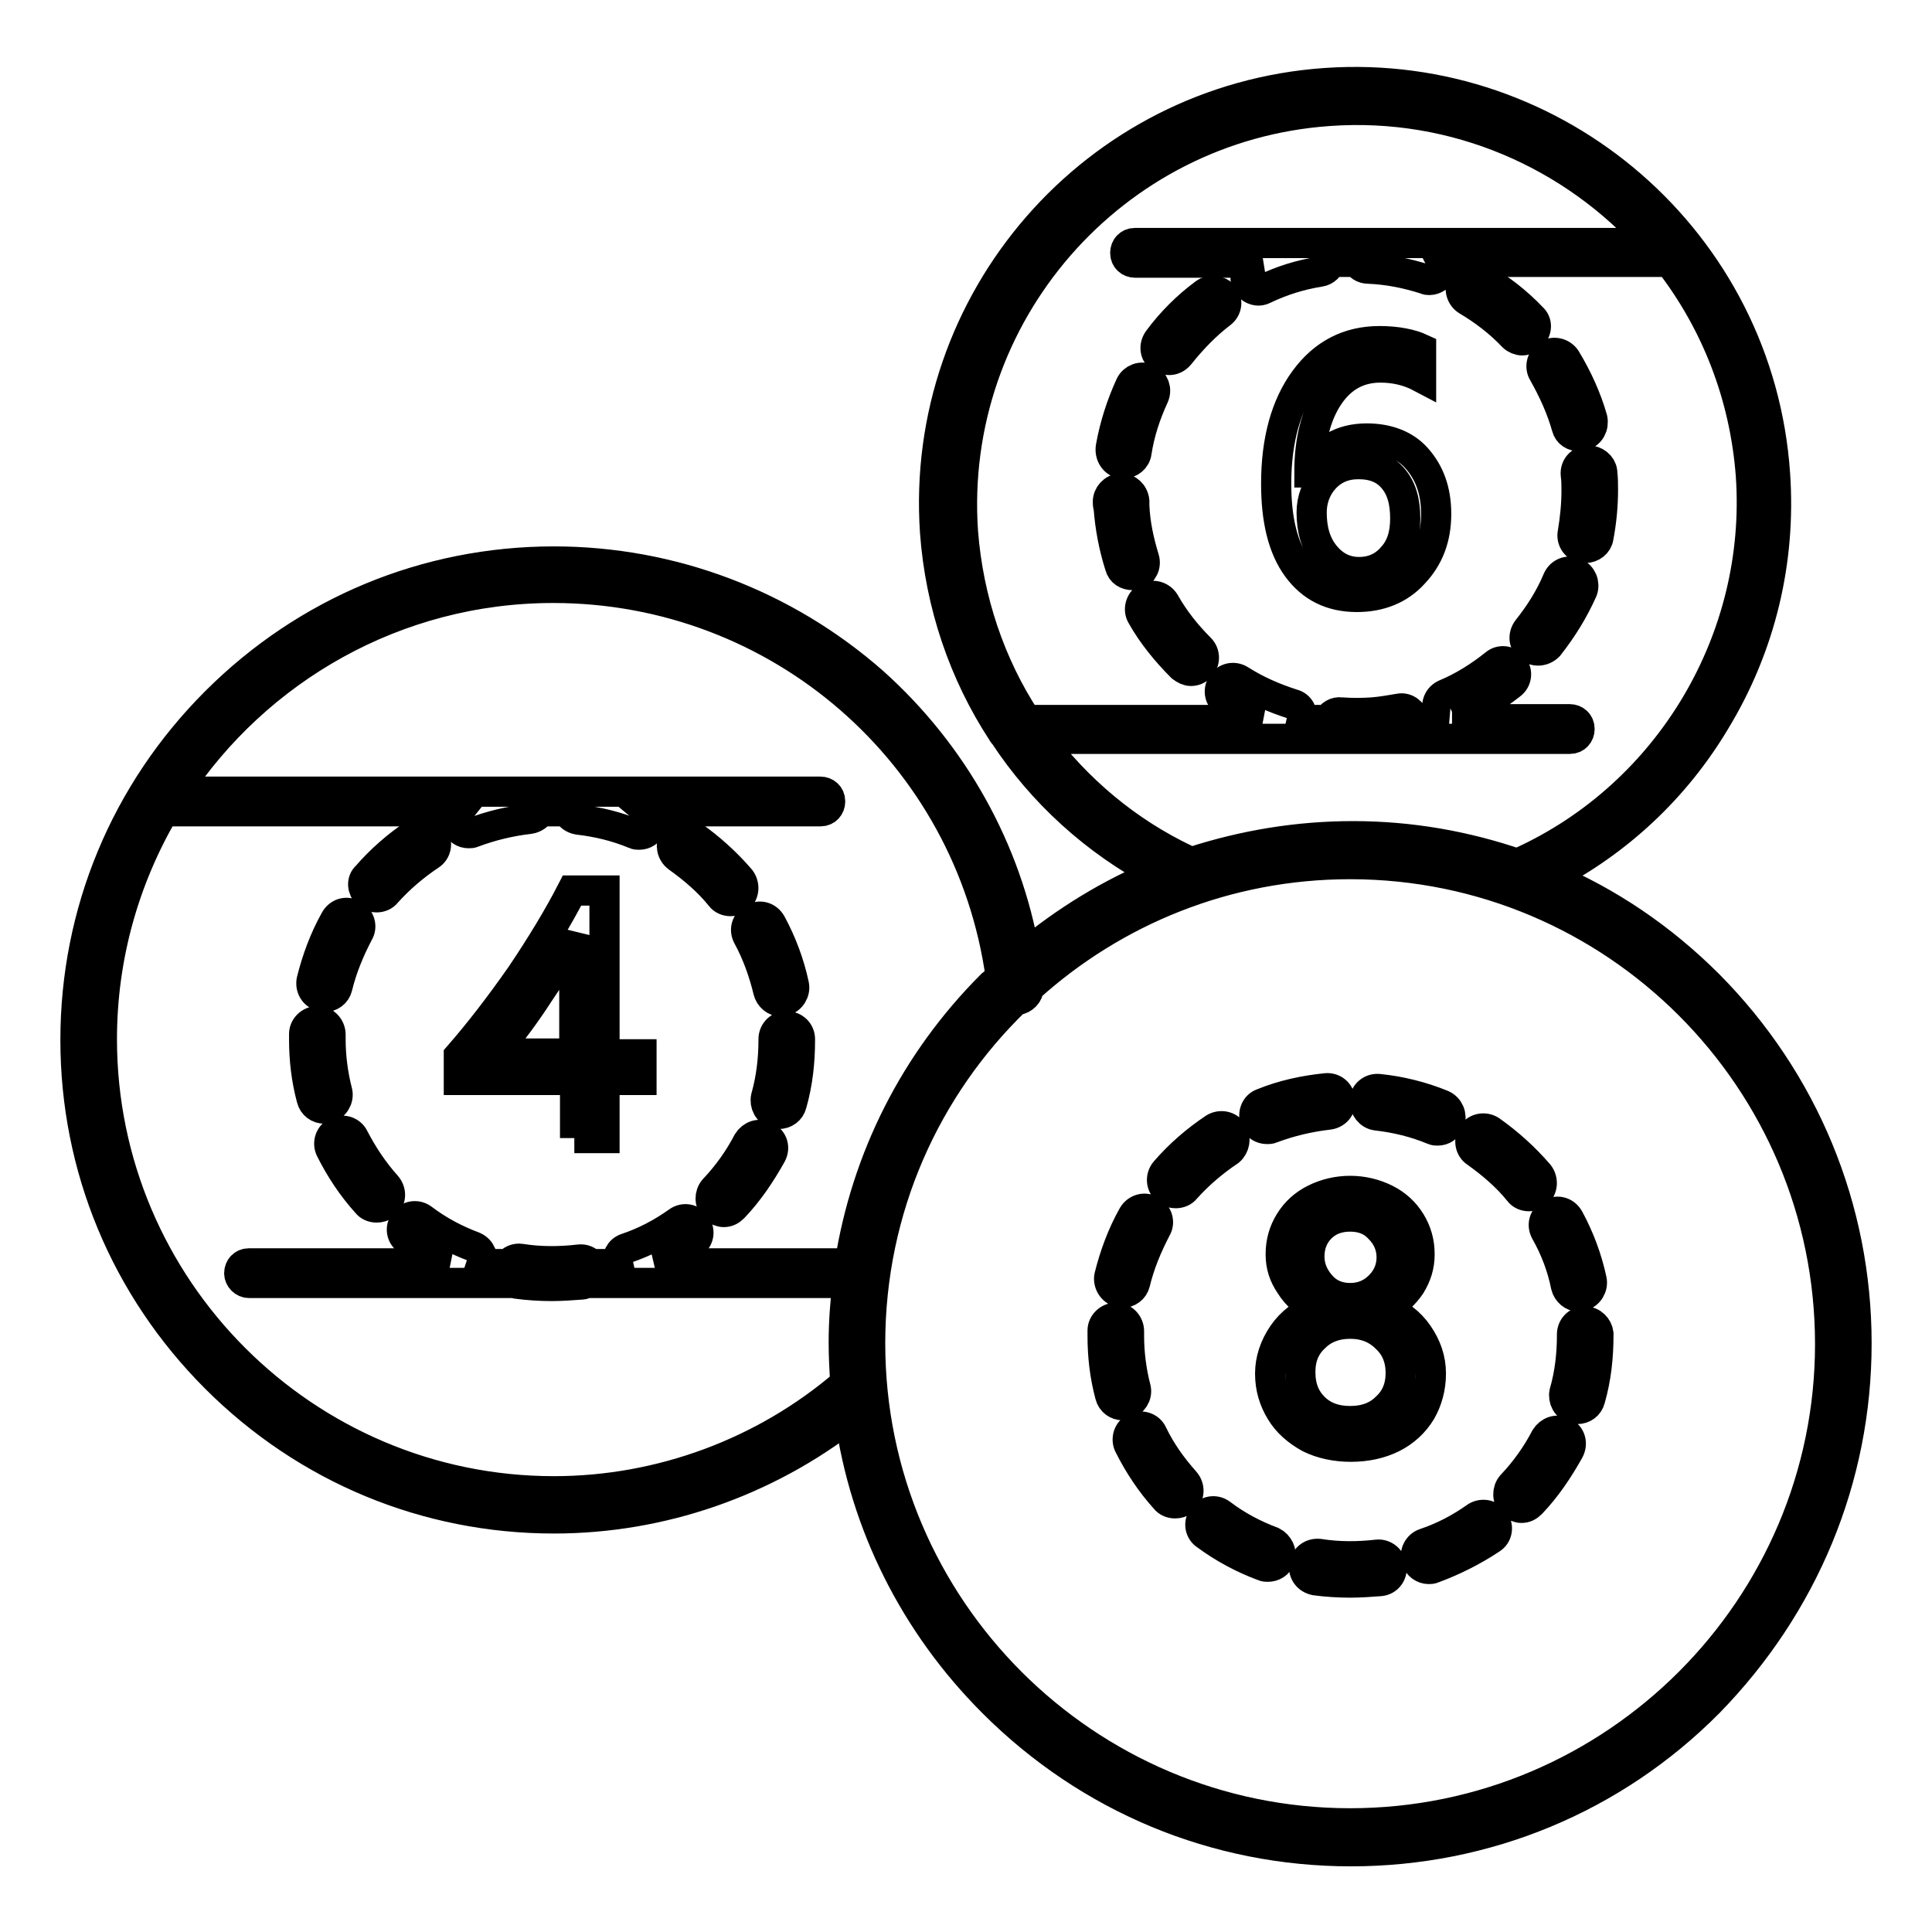
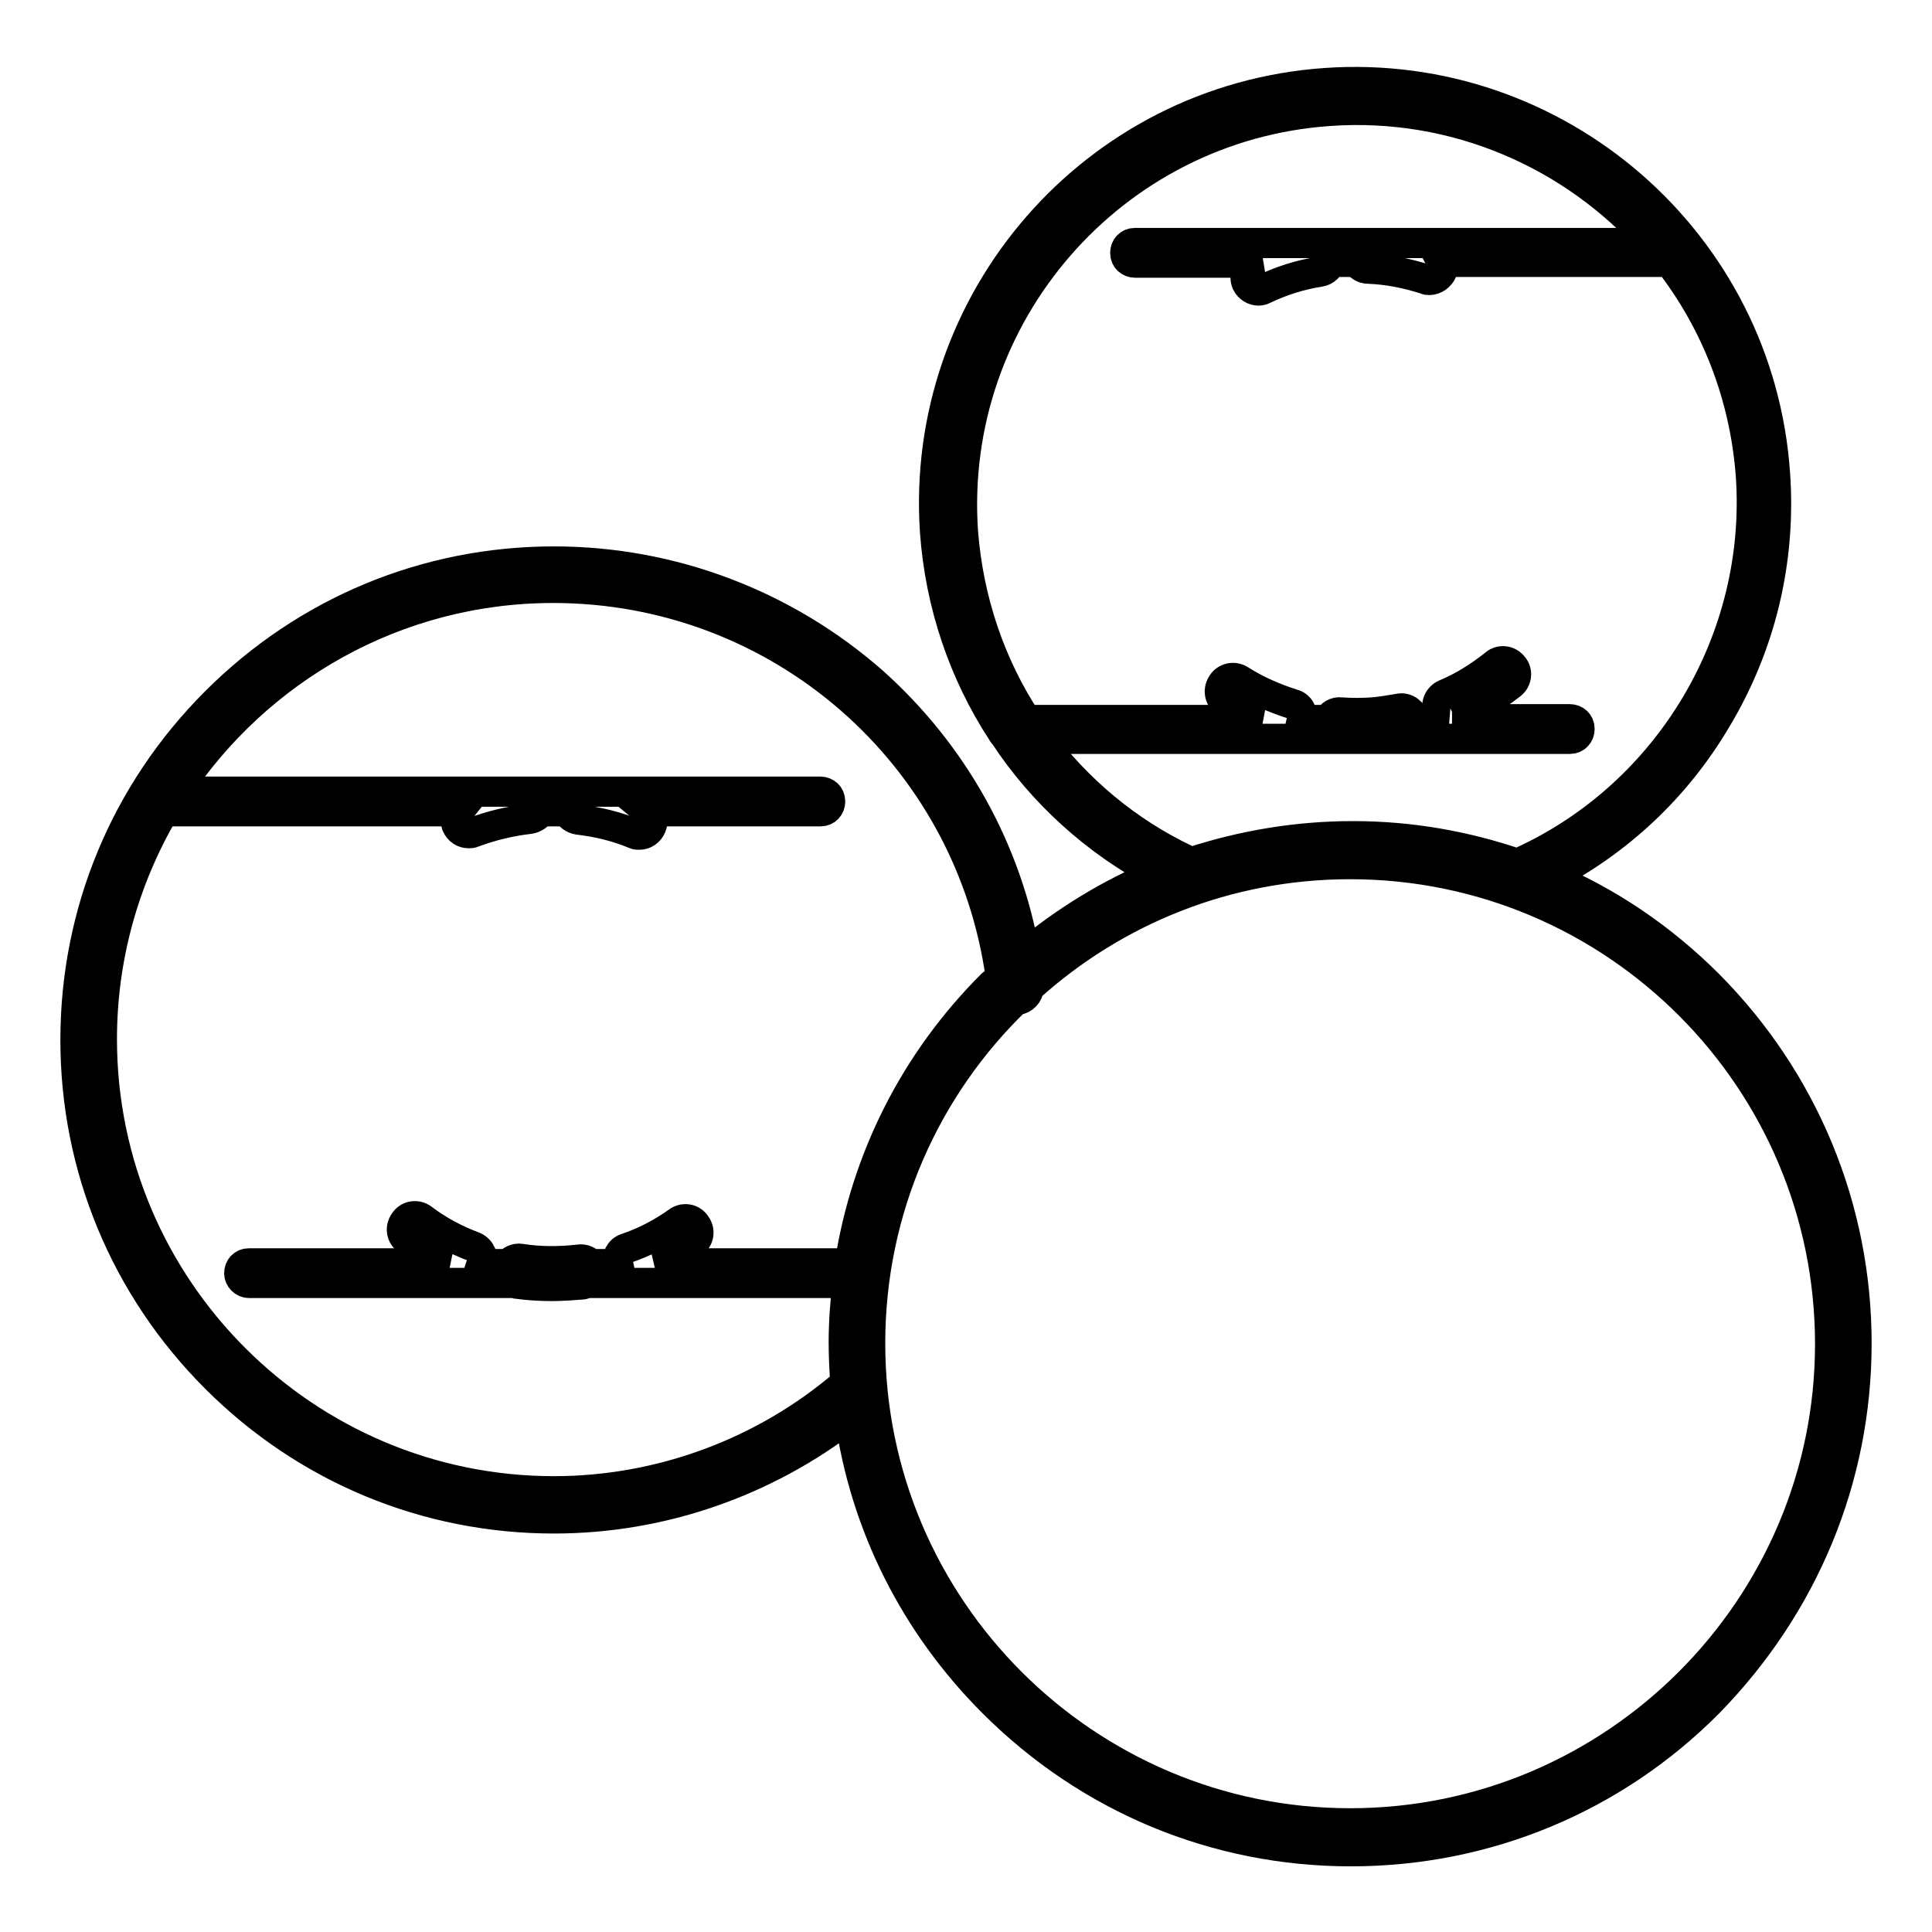
<svg xmlns="http://www.w3.org/2000/svg" version="1.1" x="0px" y="0px" viewBox="0 0 256 256" enable-background="new 0 0 256 256" xml:space="preserve">
  <g>
    <path stroke-width="4" fill-opacity="0" stroke="#000000" d="M226.4,130.5c-6.2-6.2-13.3-11-21.1-14.3c9.1-4.7,16.7-11.8,22-20.7c6-9.9,8.7-21.2,7.9-32.7 c-2.1-30.7-28.8-53.9-59.5-51.8c-30.7,2.1-53.9,28.8-51.8,59.5c0.7,9.6,3.8,18.7,8.9,26.5c0.1,0.2,0.2,0.3,0.3,0.4 c5,7.6,12,14,20.3,18.4c-6.3,2.6-12.2,6.2-17.6,10.7c-2.4-13.9-9.5-26.6-20.1-36.1C104,80.1,89,74.4,73.4,74.4 c-16.9,0-32.8,6.6-44.8,18.6c-12,12-18.6,27.9-18.6,44.8s6.6,32.8,18.6,44.8c12,12,27.9,18.6,44.8,18.6c14.2,0,28-4.8,39.2-13.5 c2,14.3,8.6,27.5,19,37.9c12.7,12.7,29.5,19.7,47.4,19.7c17.9,0,34.8-7,47.4-19.7C239,212.7,246,195.9,246,178 S239,143.2,226.4,130.5L226.4,130.5z M157.1,113.9c-7.8-3.7-14.4-9.3-19.4-16h70.3c0.8,0,1.3-0.6,1.3-1.3c0-0.8-0.6-1.3-1.3-1.3 h-15.6c0.1,0,0.2-0.1,0.4-0.1c2.6-1.2,5.1-2.7,7.4-4.5c0.8-0.6,0.9-1.7,0.3-2.4c-0.6-0.8-1.7-0.9-2.4-0.3c-2,1.6-4.2,3-6.6,4 c-0.9,0.4-1.3,1.4-0.9,2.3c0.2,0.5,0.7,0.9,1.3,1h-4.5v0c-0.2-0.9-1.1-1.6-2-1.4c-1.2,0.2-2.3,0.4-3.5,0.5c-1.4,0.1-2.8,0.1-4.2,0 c-0.7-0.1-1.4,0.3-1.7,1h-3.5c0.2-0.9-0.3-1.9-1.2-2.1c-2.5-0.8-4.8-1.8-7-3.2c-0.8-0.5-1.9-0.3-2.4,0.6c-0.5,0.8-0.3,1.9,0.6,2.4 c1.5,0.9,3,1.7,4.5,2.3h-31c-4.8-7.3-7.7-15.9-8.4-24.9c-2-28.8,19.8-53.8,48.5-55.8c16.8-1.2,32.4,5.8,42.8,17.5h-68.5 c-0.8,0-1.3,0.6-1.3,1.3c0,0.8,0.6,1.3,1.3,1.3h16.7c-0.3,0.1-0.7,0.3-1,0.4c-0.9,0.4-1.3,1.4-0.9,2.3c0.3,0.6,0.9,1,1.6,1 c0.2,0,0.5-0.1,0.7-0.2c2.3-1.1,4.8-1.9,7.4-2.3c0.7-0.1,1.3-0.7,1.4-1.3h3.5c0.3,0.5,0.8,0.9,1.5,0.9c2.6,0.1,5.1,0.6,7.6,1.4 c0.2,0.1,0.3,0.1,0.5,0.1c0.7,0,1.4-0.5,1.7-1.2c0.1-0.4,0.1-0.8-0.1-1.2h30.2c6.1,7.9,10,17.6,10.8,28.3 c1.5,21.6-10.7,42.2-30.4,51.2c-0.2,0.1-0.3,0.2-0.4,0.3c-7-2.4-14.3-3.7-21.9-3.7c-7.4,0-14.5,1.2-21.3,3.4 C157.5,114.2,157.3,114,157.1,113.9L157.1,113.9z M73.4,197.6c-33,0-59.9-26.9-59.9-59.9c0-11,3-21.3,8.2-30.2h39.1 c-0.4,0.5-0.5,1.2-0.3,1.8c0.3,0.7,0.9,1.1,1.6,1.1c0.2,0,0.4,0,0.6-0.1c2.4-0.9,4.9-1.5,7.5-1.8c0.6-0.1,1.2-0.5,1.4-1h3.6 c0.2,0.6,0.8,1,1.4,1.1c2.6,0.3,5.1,0.9,7.5,1.9c0.2,0.1,0.4,0.1,0.6,0.1c0.7,0,1.3-0.4,1.6-1.1c0.3-0.7,0.1-1.5-0.5-2h22.9 c0.8,0,1.3-0.6,1.3-1.3c0-0.8-0.6-1.3-1.3-1.3H23.3c10.7-16.2,29.1-27,50-27c30,0,55.2,22,59.3,51.5c-0.4,0.4-0.8,0.8-1.2,1.1 c-10.2,10.2-16.6,23-18.8,36.9H87.1c1.6-0.8,3.2-1.7,4.7-2.7c0.8-0.5,1-1.6,0.4-2.4c-0.5-0.8-1.6-1-2.4-0.4 c-2.1,1.5-4.4,2.7-6.8,3.5c-0.9,0.3-1.3,1.2-1.1,2.1h-3.6c-0.4-0.4-0.9-0.7-1.6-0.6c-2.6,0.3-5.2,0.3-7.7-0.1 c-0.6-0.1-1.3,0.2-1.6,0.7h-3.6c0,0,0,0,0,0c0.3-0.9-0.1-1.9-1-2.3c-2.4-0.9-4.7-2.1-6.8-3.7c-0.8-0.6-1.9-0.4-2.4,0.4 c-0.6,0.8-0.4,1.9,0.4,2.4c1.7,1.2,3.4,2.3,5.3,3.1H33c-0.8,0-1.3,0.6-1.3,1.3s0.6,1.3,1.3,1.3h35.2l0.3,0.1 c1.5,0.2,3.1,0.3,4.6,0.3c1.3,0,2.7-0.1,4-0.2c0.2,0,0.4-0.1,0.6-0.2h34.6c-0.3,2.6-0.5,5.2-0.5,7.9c0,1.8,0.1,3.6,0.2,5.4 C101.3,192.5,87.5,197.6,73.4,197.6L73.4,197.6z M178.9,241.6c-35,0-63.6-28.5-63.6-63.6c0-17.9,7.4-34,19.3-45.5h0.2 c0.8-0.1,1.5-0.8,1.5-1.6c11.3-10.2,26.2-16.4,42.6-16.4c35.1,0,63.6,28.5,63.6,63.6C242.5,213,214,241.6,178.9,241.6L178.9,241.6z " />
-     <path stroke-width="4" fill-opacity="0" stroke="#000000" d="M195.6,201c-2.1,1.5-4.4,2.7-6.8,3.5c-0.9,0.3-1.4,1.3-1.1,2.2c0.2,0.7,0.9,1.2,1.6,1.2 c0.2,0,0.4,0,0.6-0.1c2.7-1,5.3-2.3,7.7-3.9c0.8-0.5,1-1.6,0.4-2.4C197.5,200.7,196.4,200.5,195.6,201L195.6,201z M207.5,170.4 c0.2,0.8,0.9,1.4,1.7,1.4c0.1,0,0.3,0,0.4-0.1c0.9-0.2,1.5-1.2,1.3-2.1c-0.6-2.8-1.6-5.5-3-8.1c-0.5-0.9-1.5-1.2-2.4-0.7 c-0.9,0.5-1.2,1.5-0.7,2.4C206.1,165.5,207,167.9,207.5,170.4L207.5,170.4z M182.4,147.8c2.6,0.3,5.1,0.9,7.5,1.9 c0.2,0.1,0.4,0.1,0.6,0.1c0.7,0,1.3-0.4,1.6-1.1c0.3-0.9-0.1-1.9-1-2.3c-2.7-1.1-5.5-1.8-8.4-2.1c-1-0.1-1.8,0.6-1.9,1.5 C180.8,146.8,181.5,147.7,182.4,147.8L182.4,147.8z M202.6,158.5c0.4,0,0.8-0.1,1.1-0.4c0.7-0.6,0.8-1.7,0.2-2.5c0,0,0,0,0,0 c-1.9-2.2-4-4.1-6.4-5.8c-0.8-0.5-1.9-0.3-2.4,0.5s-0.3,1.9,0.5,2.4c2.1,1.5,4.1,3.2,5.7,5.2C201.6,158.3,202.1,158.5,202.6,158.5 L202.6,158.5z M207.2,189.8c-0.9-0.5-1.9-0.1-2.4,0.7c-1.2,2.3-2.7,4.4-4.5,6.3c-0.6,0.7-0.6,1.8,0.1,2.5c0.3,0.3,0.8,0.5,1.2,0.5 c0.5,0,0.9-0.2,1.3-0.6c2-2.1,3.6-4.5,5-7C208.4,191.3,208.1,190.2,207.2,189.8L207.2,189.8z M167.9,149.6c0.2,0,0.4,0,0.6-0.1 c2.4-0.9,4.9-1.5,7.5-1.8c1-0.1,1.7-0.9,1.6-1.9c-0.1-1-0.9-1.7-1.9-1.6c-2.9,0.3-5.7,0.9-8.4,2c-0.9,0.3-1.3,1.3-1,2.3 C166.5,149.2,167.2,149.6,167.9,149.6L167.9,149.6z M210,175.1c-1,0-1.7,0.8-1.7,1.7v0.1c0,2.6-0.3,5.2-1,7.6 c-0.2,0.9,0.3,1.9,1.2,2.1c0.2,0.1,0.3,0.1,0.5,0.1c0.8,0,1.5-0.5,1.7-1.3c0.8-2.8,1.1-5.6,1.1-8.6v-0.1 C211.7,175.9,211,175.1,210,175.1z M168.6,204.3c-2.4-0.9-4.7-2.1-6.8-3.7c-0.8-0.6-1.9-0.4-2.4,0.4c-0.6,0.8-0.4,1.9,0.4,2.4 c2.3,1.7,4.9,3.1,7.6,4.1c0.2,0.1,0.4,0.1,0.6,0.1c0.7,0,1.4-0.4,1.6-1.1C169.9,205.7,169.4,204.7,168.6,204.3z M148.3,171.2 c0.1,0,0.3,0.1,0.4,0.1c0.8,0,1.5-0.5,1.7-1.3c0.6-2.5,1.6-4.9,2.8-7.2c0.5-0.8,0.2-1.9-0.7-2.4c-0.8-0.5-1.9-0.2-2.4,0.7 c-1.4,2.5-2.4,5.2-3.1,8C146.8,170,147.4,171,148.3,171.2z M182.5,206c-2.6,0.3-5.2,0.3-7.7-0.1c-1-0.1-1.8,0.5-2,1.5 c-0.1,1,0.5,1.8,1.5,2c1.5,0.2,3.1,0.3,4.6,0.3c1.3,0,2.7-0.1,4-0.2c1-0.1,1.6-1,1.5-1.9C184.3,206.6,183.4,205.9,182.5,206z  M163.3,150c-0.5-0.8-1.6-1-2.4-0.5c-2.4,1.6-4.6,3.5-6.5,5.7c-0.6,0.7-0.6,1.8,0.2,2.5c0.3,0.3,0.8,0.4,1.2,0.4 c0.5,0,1-0.2,1.3-0.6c1.7-1.9,3.7-3.6,5.8-5C163.6,151.9,163.8,150.8,163.3,150z M152.7,190c-0.4-0.9-1.5-1.2-2.3-0.8 c-0.9,0.4-1.2,1.5-0.8,2.3c1.3,2.6,2.9,5,4.8,7.1c0.3,0.4,0.8,0.6,1.3,0.6c0.4,0,0.8-0.1,1.2-0.4c0.7-0.6,0.8-1.7,0.1-2.5 C155.3,194.4,153.8,192.3,152.7,190z M150.5,184c-0.6-2.3-0.9-4.7-0.9-7v-0.6c0-1-0.8-1.8-1.7-1.8c-1,0-1.8,0.8-1.8,1.7v0.7 c0,2.7,0.3,5.3,1,7.9c0.2,0.8,0.9,1.3,1.7,1.3c0.1,0,0.3,0,0.4-0.1C150.1,185.8,150.7,184.9,150.5,184L150.5,184z M203,42.1 c-2-2.1-4.3-3.9-6.8-5.3c-0.8-0.5-1.9-0.2-2.4,0.6c-0.5,0.8-0.2,1.9,0.6,2.4c2.2,1.3,4.3,2.9,6.1,4.8c0.3,0.3,0.8,0.5,1.2,0.5 c0.4,0,0.9-0.2,1.2-0.5C203.7,43.8,203.7,42.7,203,42.1L203,42.1z M207.6,56.6c0.2,0.8,0.9,1.2,1.7,1.2c0.2,0,0.3,0,0.5-0.1 c0.9-0.3,1.4-1.2,1.2-2.2c-0.8-2.8-2-5.4-3.5-7.9c-0.5-0.8-1.6-1.1-2.4-0.6c-0.8,0.5-1.1,1.6-0.6,2.4 C205.8,51.7,206.9,54.1,207.6,56.6L207.6,56.6z M208.7,75.9c-0.9-0.4-1.9,0-2.3,0.9c-1,2.4-2.4,4.6-4,6.6c-0.6,0.8-0.5,1.9,0.3,2.4 c0.3,0.3,0.7,0.4,1.1,0.4c0.5,0,1-0.2,1.4-0.6c1.8-2.3,3.3-4.7,4.5-7.4C210,77.3,209.6,76.3,208.7,75.9L208.7,75.9z M154.3,79.8 c-0.5-0.8-1.6-1.1-2.4-0.6c-0.8,0.5-1.1,1.6-0.6,2.4c1.4,2.5,3.3,4.8,5.3,6.8c0.4,0.3,0.8,0.5,1.2,0.5c0.5,0,0.9-0.2,1.2-0.5 c0.7-0.7,0.7-1.8,0-2.5C157.2,84.1,155.6,82.1,154.3,79.8L154.3,79.8z M148.6,61.4c0.1,0,0.2,0,0.3,0c0.8,0,1.6-0.6,1.7-1.5 c0.4-2.6,1.2-5,2.3-7.4c0.4-0.9,0-1.9-0.8-2.3c-0.9-0.4-1.9,0-2.3,0.8c-1.2,2.6-2.1,5.4-2.6,8.2C147,60.3,147.7,61.3,148.6,61.4 L148.6,61.4z M159.6,38.9c-2.3,1.7-4.4,3.8-6.1,6.1c-0.6,0.8-0.5,1.9,0.3,2.4c0.3,0.2,0.7,0.3,1.1,0.3c0.5,0,1-0.2,1.4-0.7 c1.6-2,3.4-3.9,5.5-5.5c0.8-0.6,0.9-1.7,0.3-2.4C161.5,38.5,160.4,38.3,159.6,38.9z M210.4,61c-1,0.1-1.7,0.9-1.6,1.9v0 c0.1,0.7,0.1,1.4,0.1,2.1c0,1.9-0.2,3.8-0.5,5.6c-0.2,0.9,0.4,1.9,1.4,2c0.1,0,0.2,0,0.3,0c0.8,0,1.6-0.6,1.7-1.4 c0.4-2.1,0.6-4.2,0.6-6.3c0-0.8,0-1.5-0.1-2.3v-0.1C212.2,61.7,211.4,61,210.4,61z M151.6,74c-0.7-2.3-1.2-4.6-1.3-7 c0-0.2,0-0.4,0-0.6c-0.1-1-0.9-1.7-1.8-1.7c-1,0.1-1.7,0.9-1.7,1.8c0,0.2,0,0.5,0.1,0.7c0.2,2.7,0.7,5.3,1.5,7.8 c0.2,0.8,0.9,1.2,1.7,1.2c0.2,0,0.3,0,0.5-0.1C151.4,75.9,151.9,74.9,151.6,74z M48.7,118.5c0.3,0.3,0.8,0.4,1.2,0.4 c0.5,0,1-0.2,1.3-0.6c1.7-1.9,3.7-3.6,5.8-5c0.8-0.5,1-1.6,0.5-2.4s-1.6-1-2.4-0.5c-2.4,1.6-4.6,3.5-6.5,5.7 C47.9,116.7,48,117.8,48.7,118.5z M101.5,150.6c-0.9-0.5-1.9-0.1-2.4,0.7c-1.2,2.3-2.7,4.4-4.5,6.3c-0.6,0.7-0.6,1.8,0.1,2.5 c0.3,0.3,0.8,0.5,1.2,0.5c0.5,0,0.9-0.2,1.3-0.6c2-2.1,3.6-4.5,5-7C102.7,152.1,102.4,151.1,101.5,150.6L101.5,150.6z M43,146.9 c0.1,0,0.3,0,0.4-0.1c0.9-0.2,1.5-1.2,1.3-2.1c-0.6-2.3-0.9-4.7-0.9-7v-0.6c0-1-0.8-1.8-1.7-1.8c-1,0-1.8,0.8-1.8,1.7v0.7 c0,2.7,0.3,5.3,1,7.9C41.5,146.4,42.2,146.9,43,146.9L43,146.9z M46.9,150.8c-0.4-0.9-1.5-1.2-2.3-0.8c-0.9,0.4-1.2,1.5-0.8,2.3 c1.3,2.6,2.9,5,4.8,7.1c0.3,0.4,0.8,0.6,1.3,0.6c0.4,0,0.8-0.1,1.2-0.4c0.7-0.6,0.8-1.7,0.1-2.5C49.5,155.2,48.1,153.1,46.9,150.8z  M42.6,132c0.1,0,0.3,0.1,0.4,0.1c0.8,0,1.5-0.5,1.7-1.3c0.6-2.5,1.6-4.9,2.8-7.2c0.5-0.8,0.2-1.9-0.7-2.4s-1.9-0.2-2.4,0.7 c-1.4,2.5-2.4,5.2-3.1,8C41.1,130.8,41.6,131.8,42.6,132L42.6,132z M89.8,113.6c2.1,1.5,4.1,3.2,5.7,5.2c0.3,0.4,0.8,0.6,1.3,0.6 c0.4,0,0.8-0.1,1.1-0.4c0.7-0.6,0.8-1.7,0.2-2.5c0,0,0,0,0,0c-1.9-2.2-4-4.1-6.4-5.8c-0.8-0.5-1.9-0.3-2.4,0.5 C88.8,111.9,89,113,89.8,113.6z M102.5,137.7L102.5,137.7c0,2.7-0.3,5.2-1,7.7c-0.2,0.9,0.3,1.9,1.2,2.1c0.2,0.1,0.3,0.1,0.5,0.1 c0.8,0,1.5-0.5,1.7-1.3c0.8-2.8,1.1-5.6,1.1-8.5v-0.1c0-1-0.8-1.7-1.7-1.7C103.3,135.9,102.5,136.7,102.5,137.7L102.5,137.7z  M101.8,131.3c0.2,0.8,0.9,1.4,1.7,1.4c0.1,0,0.3,0,0.4-0.1c0.9-0.2,1.5-1.2,1.3-2.1c-0.6-2.8-1.6-5.5-3-8.1 c-0.5-0.9-1.5-1.2-2.4-0.7c-0.9,0.5-1.2,1.5-0.7,2.4C100.3,126.3,101.2,128.8,101.8,131.3L101.8,131.3z M189.6,182 c0-1.9-0.6-3.6-1.7-5.2c-1.1-1.6-2.6-2.7-4.4-3.4c1.4-0.8,2.6-1.9,3.4-3.1c0.8-1.3,1.2-2.6,1.2-4.1c0-1.6-0.4-3-1.2-4.3 c-0.8-1.3-1.9-2.3-3.3-3c-1.4-0.7-3-1.1-4.7-1.1s-3.3,0.4-4.7,1.1c-1.4,0.7-2.5,1.7-3.3,3s-1.2,2.7-1.2,4.3c0,1.5,0.4,2.8,1.3,4.1 c0.8,1.3,2,2.3,3.4,3.1c-1.8,0.7-3.3,1.8-4.4,3.4c-1.1,1.6-1.7,3.4-1.7,5.2c0,1.9,0.5,3.5,1.4,5c0.9,1.5,2.2,2.6,3.8,3.5 c1.6,0.8,3.5,1.2,5.5,1.2c2,0,3.9-0.4,5.5-1.2c1.6-0.8,2.9-2,3.8-3.5C189.1,185.6,189.6,183.9,189.6,182L189.6,182z M173.5,166.5 c0-1.5,0.5-2.8,1.5-3.8c1-1,2.3-1.5,3.9-1.5c1.6,0,2.9,0.5,3.9,1.6c1,1,1.6,2.3,1.6,3.8c0,1.4-0.5,2.7-1.6,3.8 c-1.1,1.1-2.4,1.6-3.9,1.6c-1.5,0-2.8-0.5-3.8-1.6C174.1,169.3,173.5,168,173.5,166.5L173.5,166.5z M183.7,186.5 c-1.2,1.2-2.8,1.8-4.8,1.8c-2,0-3.6-0.6-4.8-1.8c-1.2-1.2-1.8-2.7-1.8-4.7c0-1.9,0.6-3.4,1.9-4.6c1.2-1.2,2.8-1.8,4.7-1.8 c1.9,0,3.5,0.6,4.8,1.9c1.3,1.2,1.9,2.8,1.9,4.6C185.6,183.8,185,185.3,183.7,186.5L183.7,186.5z M76.1,150.8h4v-7.7h4.9v-3.4h-4.9 v-21.7h-4.3c-1.8,3.5-4.1,7.3-6.8,11.3c-2.8,4-5.5,7.5-8.2,10.6v3.2h15.4V150.8z M65.5,139.6c2.3-2.8,4.3-5.5,5.9-8 c1.7-2.5,3.3-5,4.7-7.7v15.7H65.5z M181.1,58.1c-3.4,0-5.9,1.5-7.5,4.5h-0.1c0-4.3,0.9-7.7,2.6-10.2c1.7-2.5,4-3.7,6.8-3.7 c1.9,0,3.7,0.4,5.4,1.3v-3.8c-1.3-0.6-3.2-1-5.5-1c-4.1,0-7.4,1.7-9.9,5.1c-2.5,3.4-3.8,8-3.8,13.8c0,4.8,0.9,8.5,2.8,11.1 c1.9,2.6,4.5,3.9,7.9,3.9c3,0,5.6-1,7.5-3.1c2-2.1,3-4.7,3-7.9c0-3.1-0.9-5.5-2.6-7.4C186.2,59,183.9,58.1,181.1,58.1L181.1,58.1z  M184.5,73.8c-1.1,1.3-2.6,2-4.4,2c-1.9,0-3.4-0.8-4.6-2.3c-1.2-1.5-1.7-3.4-1.7-5.6c0-1.7,0.6-3.3,1.7-4.5 c1.2-1.3,2.7-1.9,4.5-1.9c2,0,3.5,0.6,4.6,1.9c1.1,1.3,1.6,3,1.6,5.3C186.2,70.8,185.7,72.5,184.5,73.8z" />
  </g>
</svg>